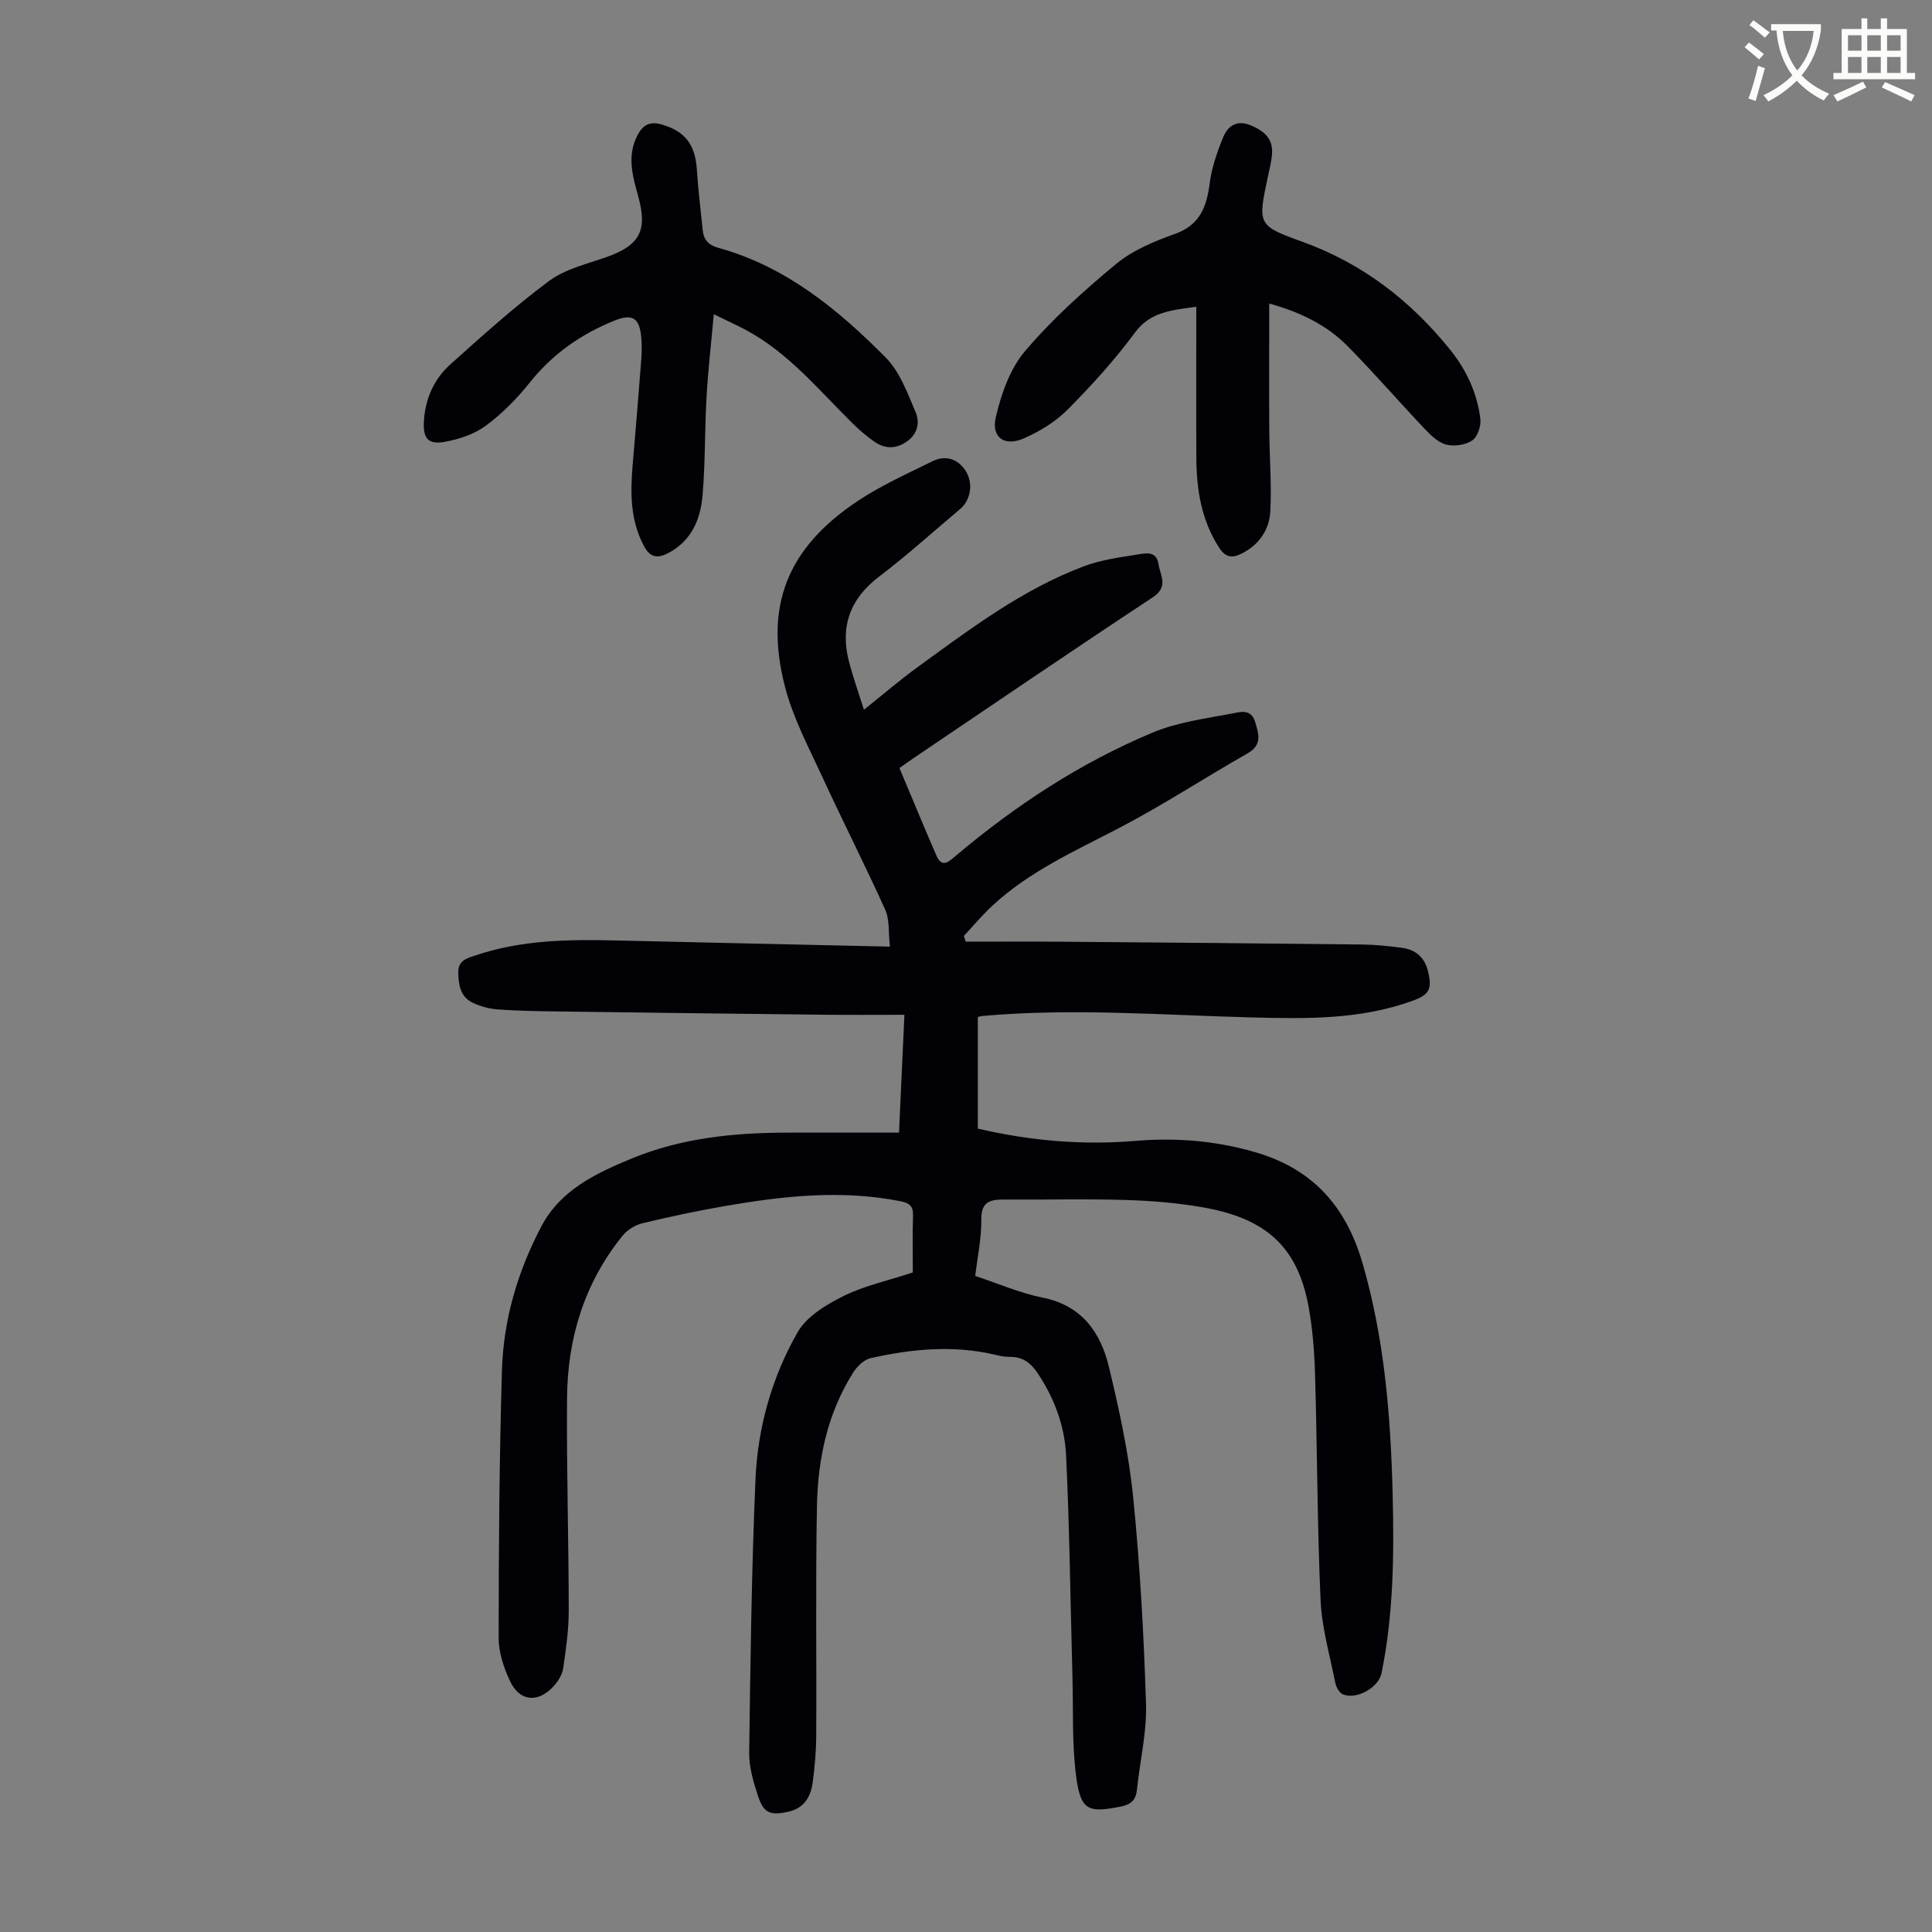
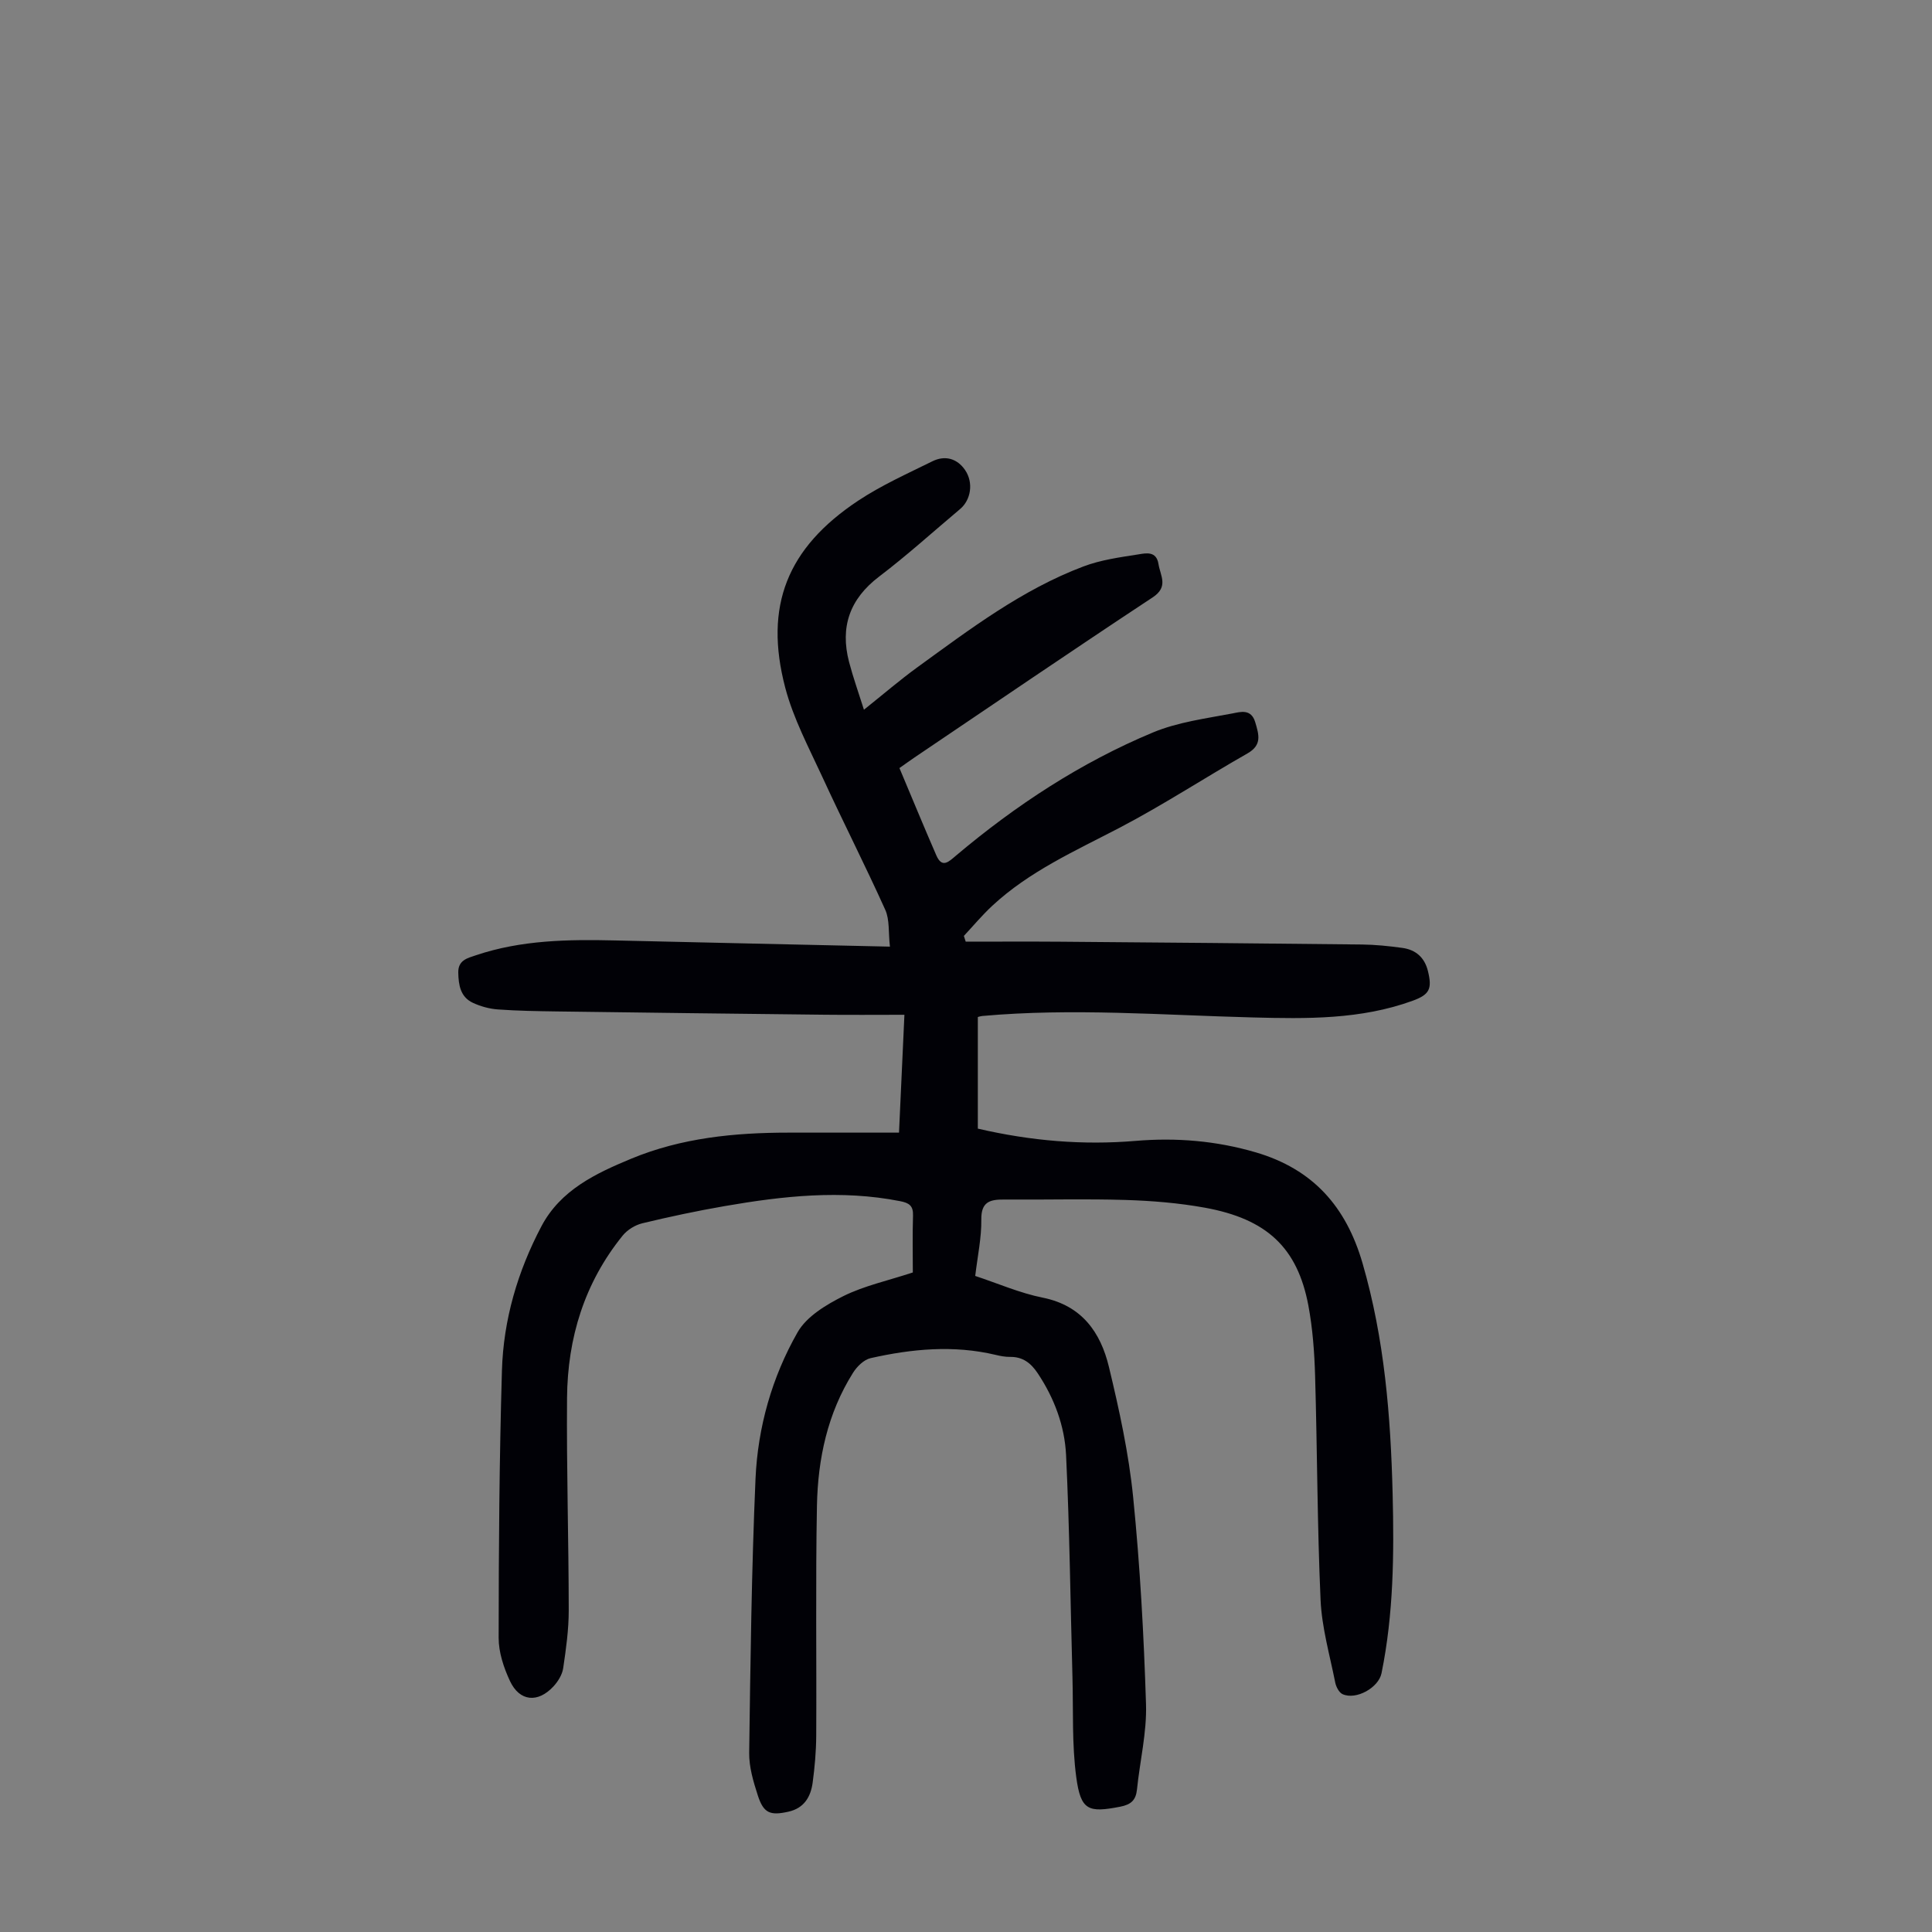
<svg xmlns="http://www.w3.org/2000/svg" enable-background="new 0 0 400 400" viewBox="0 0 400 400">
  <rect x="0" y="0" width="400" height="400" fill="#808080" stroke="none" />
-   <path d="m362.1 8.8c1.1.8 2.1 1.6 3.1 2.4l-1 1.1c-1.3-1.1-2.3-2-3-2.5zm1.9 4.8c.5.2.9.4 1.4.5-.6 2.3-1.3 4.5-1.9 6.8l-1.5-.5c.8-2.1 1.4-4.3 2-6.8zm-1-9.4c1.3.9 2.4 1.8 3.4 2.5l-1 1.1c-1.4-1.2-2.4-2.1-3.2-2.6zm3.7 2.2v-1.4h10.3v1.2c-.5 3.6-1.8 6.8-4 9.4 1.5 1.6 3.4 2.8 5.7 3.8-.3.4-.7.8-1.1 1.4-2.3-1.1-4.1-2.5-5.6-4.1-1.6 1.6-3.6 3.1-5.9 4.3-.3-.5-.7-.9-1-1.3 2.4-1.1 4.4-2.5 6-4.1-1.9-2.5-3-5.6-3.3-9.3h-1.1zm8.8 0h-6.4c.3 3.3 1.3 6 3 8.2 2-2.3 3.1-5.1 3.4-8.2z" fill="#fbfcfa" />
-   <path d="m385.3 3.8h1.3v2.2h2.8v-2.2h1.3v2.2h4.1v9.1h1.7v1.3h-16.9v-1.3h1.7v-9.1h4.1v-2.2zm.4 13.1.7 1.2c-1.8.9-3.8 1.9-6 2.9-.2-.4-.5-.8-.8-1.3 2.3-1 4.3-1.9 6.1-2.8zm-3.1-6.4h2.8v-3.2h-2.8zm0 4.6h2.8v-3.3h-2.8zm4-4.6h2.8v-3.2h-2.8zm0 4.6h2.8v-3.3h-2.8zm3.7 1.9c2.1.9 4.1 1.8 6.1 2.7l-.7 1.3c-2.2-1.1-4.2-2-6.1-2.9zm3.2-9.7h-2.8v3.2h2.8zm-2.8 7.8h2.8v-3.3h-2.8z" fill="#fbfcfa" />
  <g fill="#010106">
    <path d="m188.99 263.45c0-3.74-.09-7.76.04-11.78.07-2.03-.8-2.62-2.66-2.98-12.2-2.41-24.29-1.07-36.34 1.02-5.72.99-11.41 2.2-17.05 3.56-1.48.36-3.09 1.35-4.05 2.53-7.93 9.78-11.43 21.22-11.53 33.63-.12 14.66.34 29.32.35 43.98 0 4-.56 8.01-1.15 11.98-.2 1.34-1.07 2.74-2.01 3.76-3.22 3.48-7.01 3.14-9-1.1-1.29-2.75-2.35-5.94-2.35-8.93.01-18.46.14-36.92.68-55.37.31-10.51 3.25-20.52 8.17-29.85 3.97-7.53 11.26-10.96 18.59-14 10.38-4.31 21.4-5.4 32.55-5.4h22.9c.37-8.01.72-15.79 1.12-24.4-5.6 0-11.03.05-16.46-.01-18.46-.2-36.92-.43-55.38-.68-4.13-.06-8.26-.12-12.37-.42-1.74-.13-3.55-.63-5.14-1.37-2.57-1.2-2.97-3.66-3.02-6.25-.05-2.6 1.93-3.01 3.68-3.6 9.39-3.16 19.11-3.29 28.87-3.06 18.66.44 37.33.84 56.82 1.28-.34-2.96-.04-5.56-.96-7.61-4.17-9.25-8.79-18.3-13.03-27.52-2.8-6.07-6.01-12.1-7.69-18.5-4.43-16.89.41-28.95 15.11-38.7 4.81-3.19 10.17-5.59 15.37-8.16 2.61-1.29 5.13-.58 6.77 1.83 1.78 2.62 1.19 6.19-1.04 8.06-5.57 4.68-10.97 9.58-16.76 13.98-6.11 4.64-8.12 10.44-6.23 17.69.84 3.2 1.96 6.33 3.08 9.88 4-3.19 7.44-6.16 11.11-8.82 10.86-7.88 21.6-16.03 34.3-20.83 3.61-1.37 7.56-1.91 11.4-2.51 1.55-.25 3.74-.76 4.17 1.99.39 2.45 2.15 4.7-1.2 6.91-16.53 10.9-32.88 22.06-49.3 33.14-1 .68-1.98 1.39-3.13 2.2 2.59 6.15 5.05 12.13 7.63 18.06 1.19 2.75 2.56 1.35 4.05.09 12.39-10.45 25.84-19.28 40.8-25.52 5.16-2.15 10.95-2.89 16.51-3.95 1.56-.3 3.83-1.02 4.67 1.82.77 2.6 1.45 4.73-1.61 6.47-8.92 5.08-17.54 10.73-26.63 15.47-9.13 4.76-18.55 8.96-26.2 16.07-2.09 1.94-3.93 4.15-5.88 6.24.13.4.25.8.38 1.19 6.53 0 13.07-.04 19.6.01 20.81.17 41.62.34 62.43.58 2.79.03 5.59.32 8.35.7 2.8.38 4.64 1.98 5.33 4.84.88 3.63.34 4.82-3.16 6.1-10.76 3.92-21.96 3.75-33.16 3.46-18.66-.48-37.31-1.98-55.98-.3-.32.03-.64.14-.9.21v23.11c11.04 2.56 21.77 3.45 32.65 2.54 8.43-.71 16.69-.03 24.89 2.37 11.86 3.48 18.71 11.24 22.11 22.96 4.54 15.64 5.83 31.63 6.23 47.77.31 12.44.2 24.85-2.3 37.11-.61 3.01-5.27 5.6-8.06 4.34-.73-.33-1.34-1.5-1.52-2.39-1.13-5.69-2.78-11.37-3.04-17.12-.69-15.42-.68-30.88-1.13-46.31-.14-4.9-.5-9.86-1.4-14.67-2.26-11.95-8.58-17.91-21.48-20.24-5.37-.97-10.87-1.42-16.33-1.59-8.39-.26-16.79-.02-25.19-.09-2.92-.02-4.76.46-4.71 4.15.05 3.76-.77 7.54-1.26 11.67 4.72 1.56 9.25 3.55 13.99 4.5 8.1 1.63 11.97 7.19 13.69 14.33 2.14 8.89 4.11 17.92 5.02 27 1.43 14.23 2.21 28.54 2.66 42.84.18 5.86-1.27 11.76-1.87 17.65-.23 2.23-1.24 3.13-3.48 3.57-6.59 1.28-8.16.79-9.09-6.1-.92-6.82-.6-13.82-.79-20.74-.42-15.32-.59-30.64-1.32-45.94-.29-6.05-2.43-11.79-5.86-16.94-1.4-2.11-3.09-3.45-5.74-3.41-.99.01-2.01-.18-2.99-.42-8.69-2.06-17.32-1.25-25.88.68-1.39.31-2.83 1.74-3.64 3.03-5.28 8.39-7.28 17.81-7.47 27.51-.3 15.88-.06 31.78-.15 47.67-.02 3.23-.31 6.49-.74 9.69-.4 2.94-1.78 5.28-5.01 6-3.79.85-5.16.32-6.35-3.39-.92-2.84-1.82-5.87-1.78-8.81.26-18.9.49-37.82 1.31-56.7.47-10.7 3.41-21.07 8.72-30.37 1.87-3.27 5.93-5.71 9.5-7.49 4.3-2.13 9.18-3.18 14.35-4.88z" />
-     <path d="m262.78 62.84c0 9.09-.04 17.67.01 26.24.04 5.57.5 11.15.22 16.71-.19 3.83-2.26 6.95-5.89 8.8-1.98 1.01-3.36.88-4.71-1.2-3.68-5.7-4.69-12.02-4.72-18.59-.05-10.29-.01-20.57-.01-31.29-5.4.74-9.57 1.1-12.75 5.41-4.18 5.65-8.95 10.92-13.92 15.91-2.52 2.53-5.83 4.54-9.13 5.97-3.89 1.68-6.66-.23-5.73-4.32 1.11-4.84 2.93-10.09 6.07-13.78 5.62-6.62 12.19-12.53 18.9-18.08 3.43-2.83 7.88-4.67 12.14-6.19 5.22-1.87 6.56-5.63 7.2-10.51.42-3.24 1.53-6.45 2.78-9.49.94-2.3 2.76-3.68 5.63-2.51 2.75 1.11 4.7 2.71 4.49 5.9-.11 1.66-.55 3.3-.9 4.94-2.04 9.63-2.11 9.96 7.06 13.25 12.51 4.49 22.52 12.21 30.75 22.44 3.36 4.18 5.57 8.96 6.22 14.27.18 1.45-.57 3.71-1.67 4.46-1.4.95-3.74 1.3-5.4.87-1.68-.43-3.22-1.96-4.5-3.31-5.31-5.6-10.37-11.45-15.79-16.96-4.36-4.45-9.86-7.14-16.35-8.94z" />
-     <path d="m147.78 65.06c-.54 6.07-1.18 11.58-1.5 17.12-.39 6.81-.24 13.65-.83 20.43-.42 4.9-2.27 9.34-7.05 11.87-2.25 1.2-3.8.99-5.1-1.47-2.81-5.32-2.81-10.94-2.32-16.68.63-7.35 1.24-14.7 1.8-22.06.12-1.56.11-3.14-.04-4.69-.39-3.88-1.99-4.63-5.51-3.21-6.98 2.82-12.85 6.93-17.58 12.87-2.63 3.3-5.69 6.4-9.07 8.9-2.38 1.76-5.55 2.81-8.51 3.34-3.35.6-4.49-.63-4.31-4.15.23-4.6 2.03-8.79 5.45-11.86 6.66-5.97 13.33-12 20.5-17.32 3.37-2.49 7.87-3.51 11.95-4.96 6.74-2.4 8.43-5.41 6.51-12.42-1.16-4.23-2.43-8.36-.22-12.7 1.18-2.31 2.65-2.99 5.1-2.28 4.75 1.37 6.89 4.14 7.22 9.24.28 4.23.79 8.44 1.22 12.66.2 1.98 1.21 3.06 3.26 3.63 13.96 3.85 24.75 12.75 34.63 22.71 2.91 2.93 4.49 7.32 6.17 11.26.92 2.15.49 4.61-1.92 6.21-2.26 1.51-4.46 1.41-6.56-.03-1.64-1.13-3.17-2.46-4.59-3.86-7-6.89-13.26-14.61-22.14-19.34-1.93-1.01-3.93-1.92-6.56-3.21z" />
  </g>
</svg>